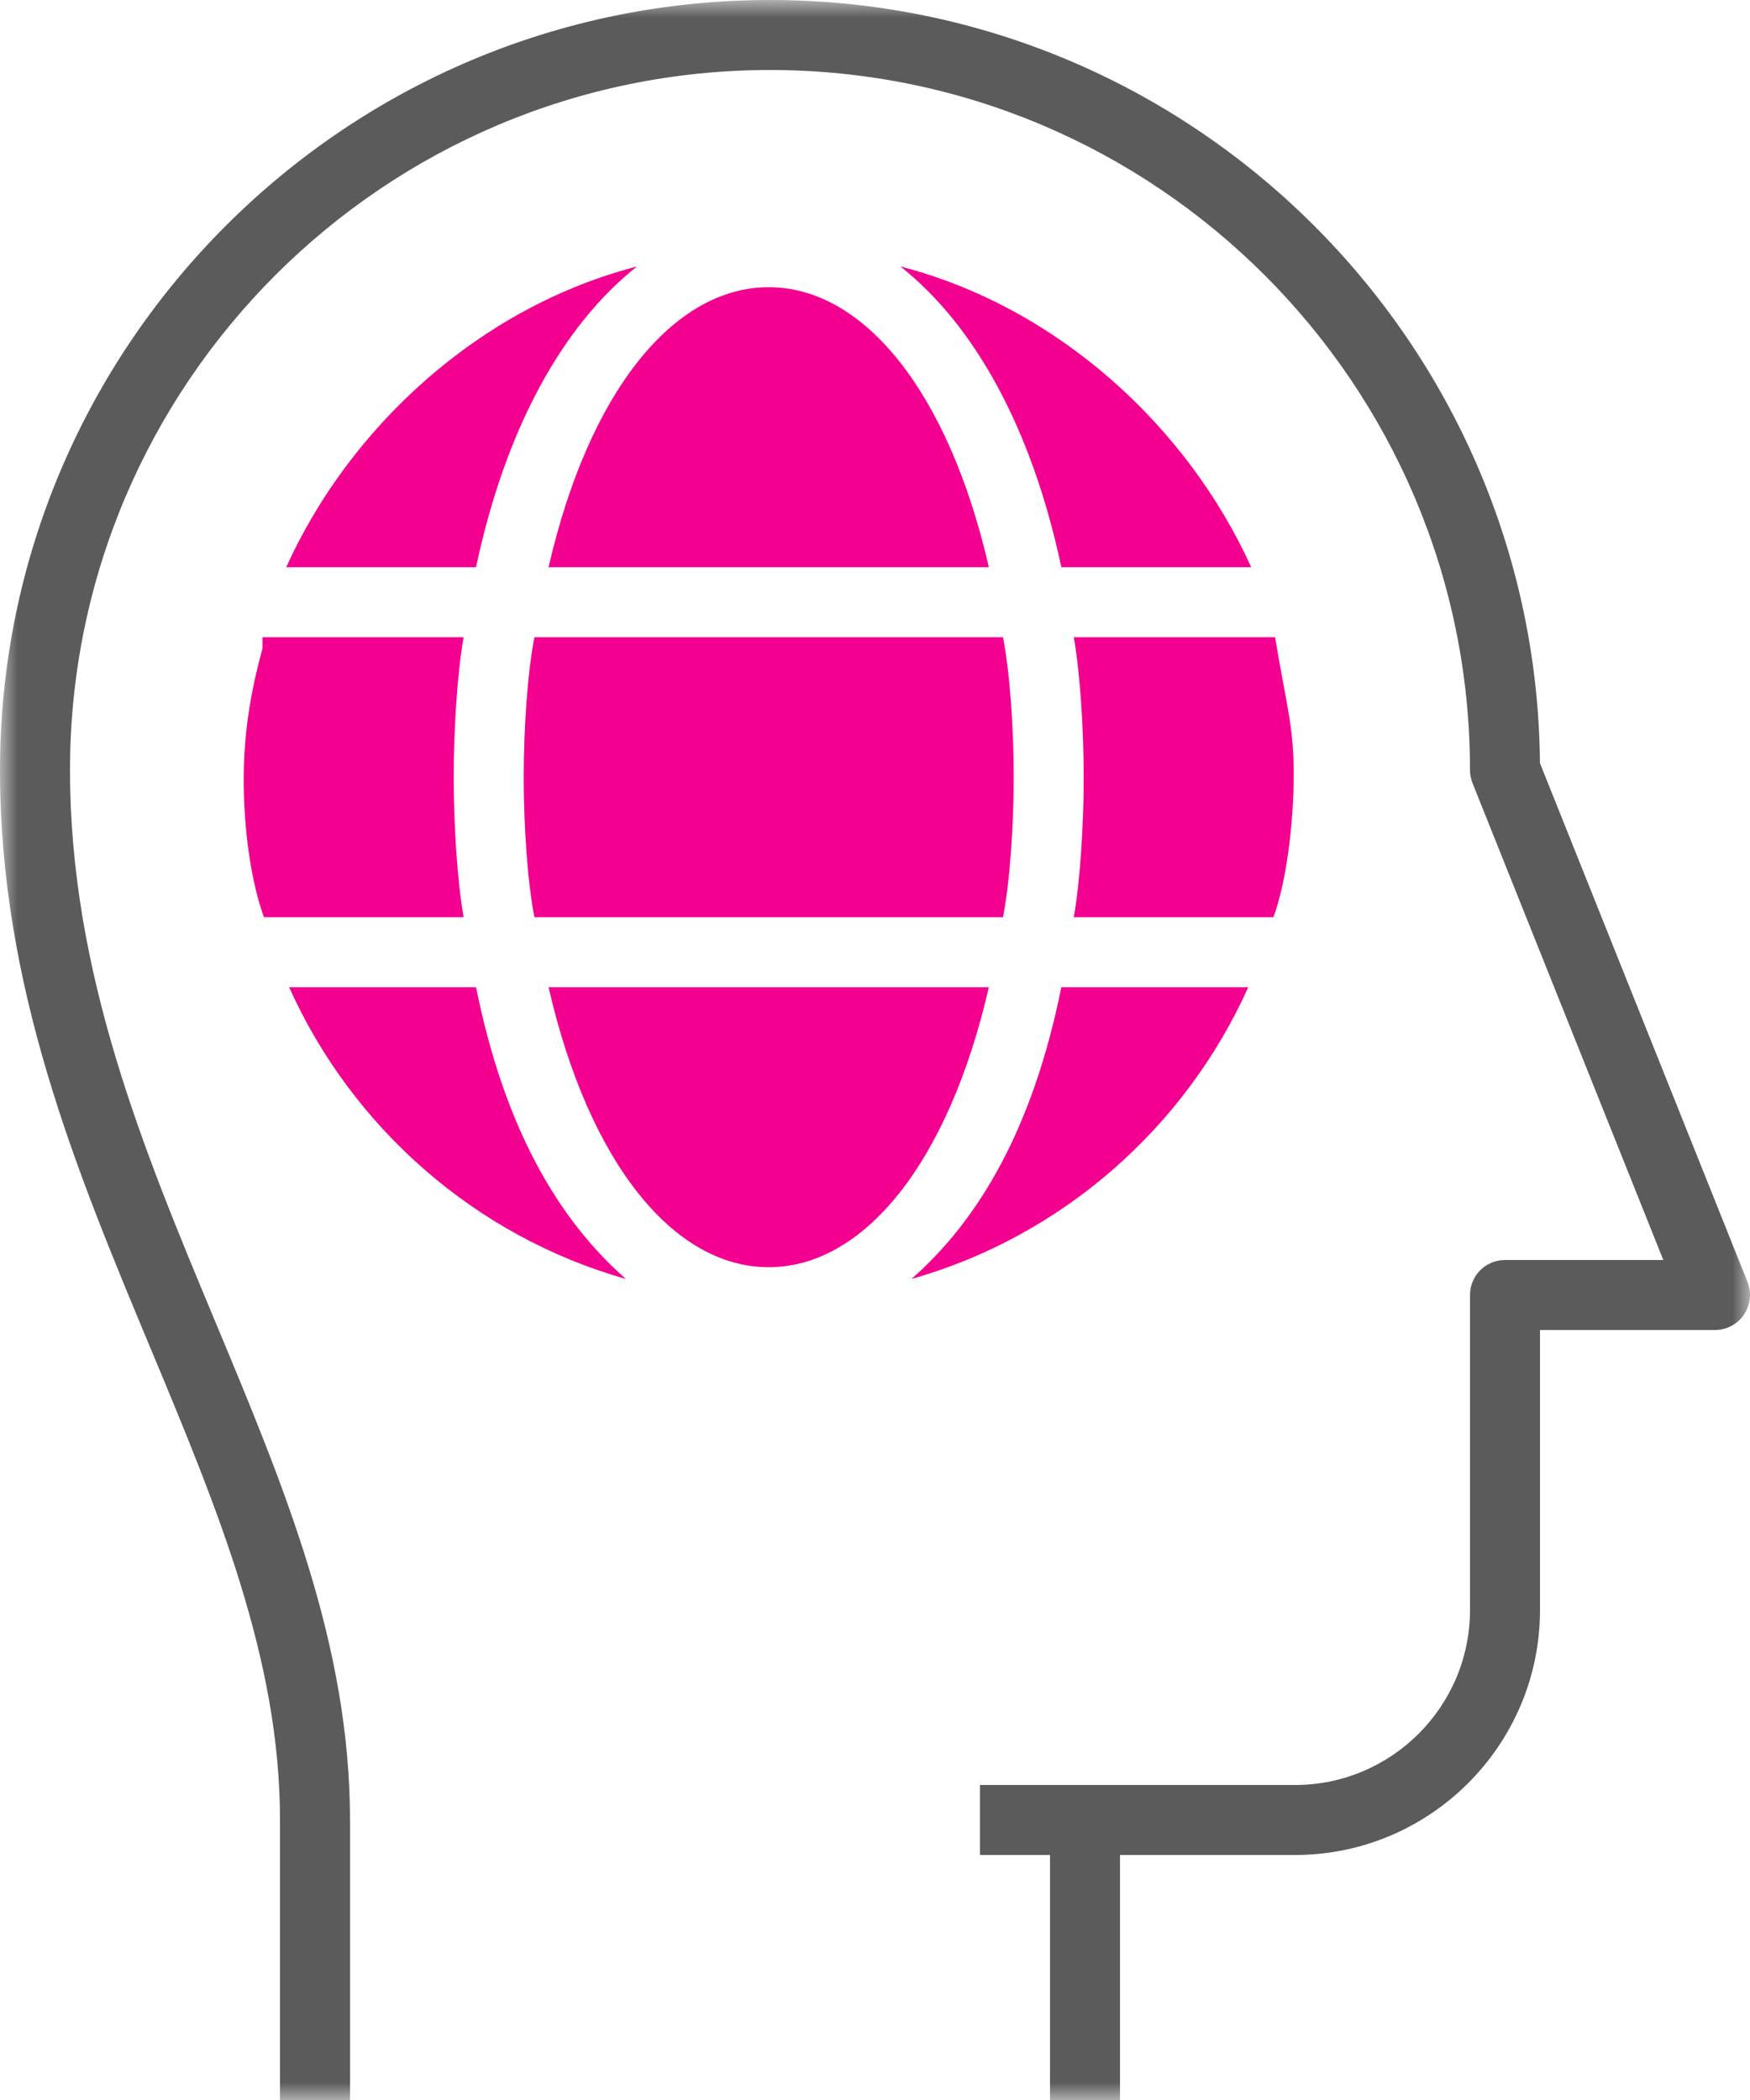
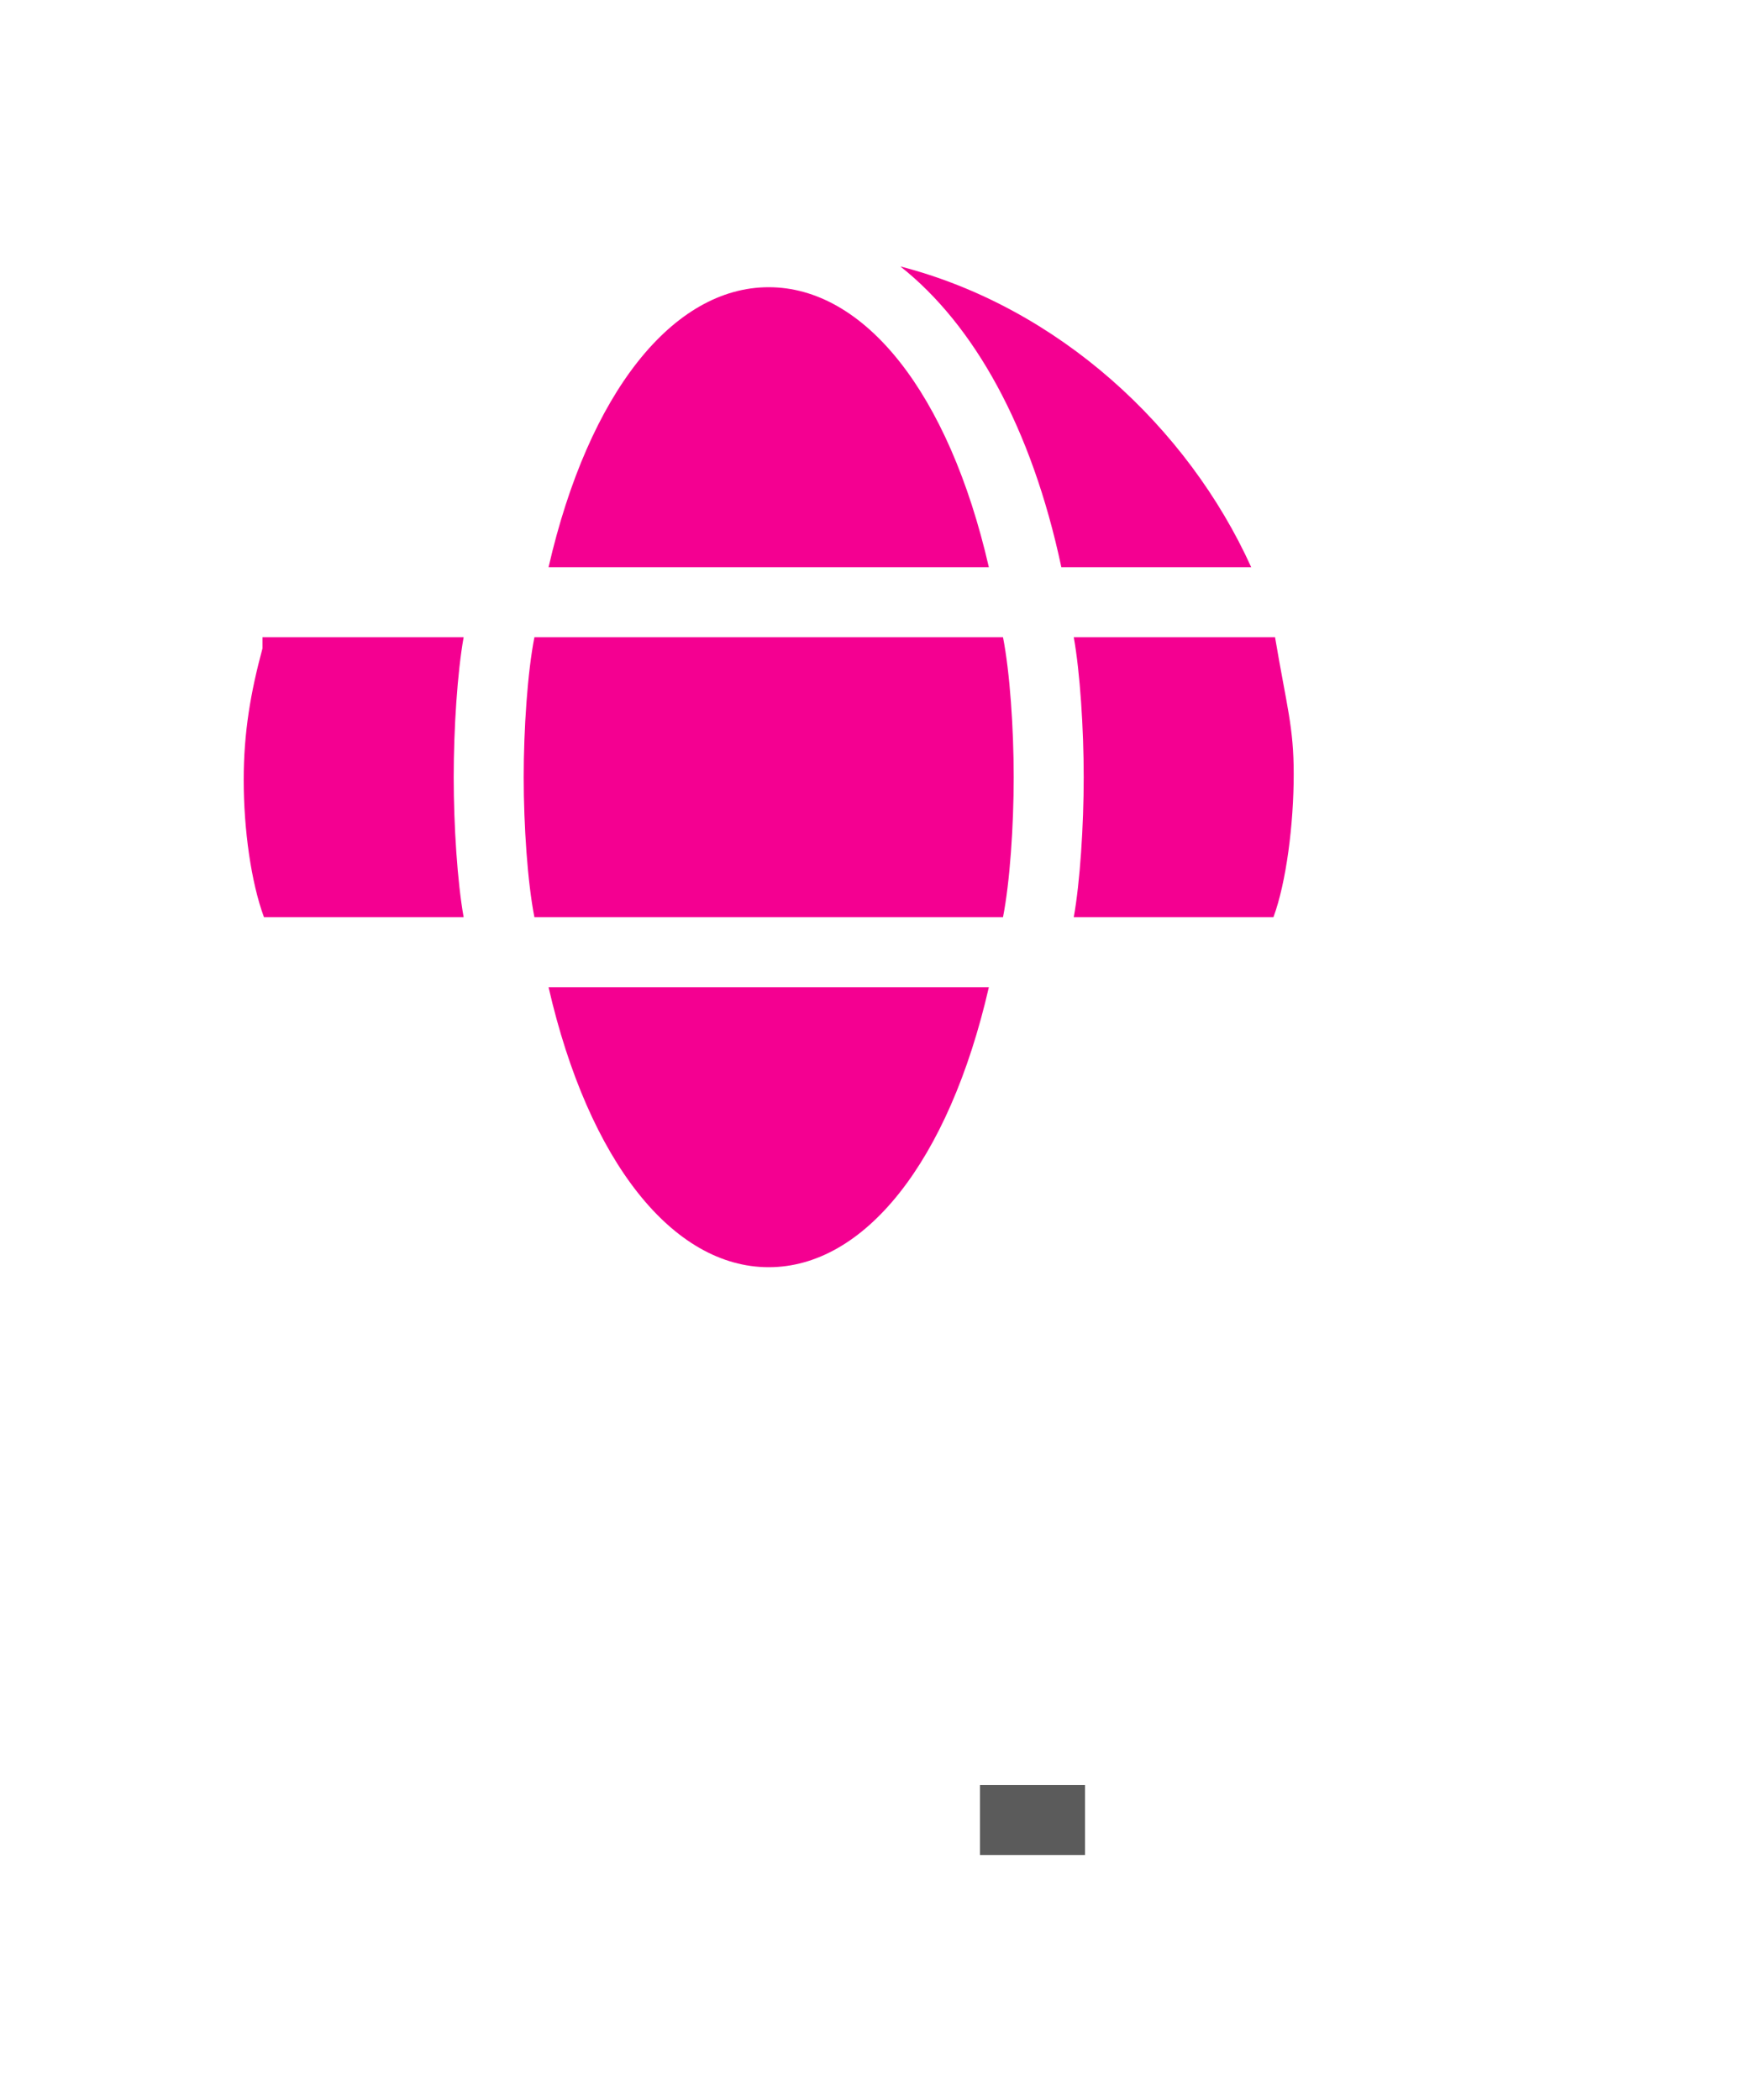
<svg xmlns="http://www.w3.org/2000/svg" xmlns:xlink="http://www.w3.org/1999/xlink" width="50px" height="60px" viewBox="0 0 50 60" version="1.1">
  <title>Page 1</title>
  <desc>Created with Sketch.</desc>
  <defs>
-     <polygon id="path-1" points="25 60 50 60 50 0 0 0 0 30 0 60 25 60" />
-   </defs>
+     </defs>
  <g id="Section-Landing" stroke="none" stroke-width="1" fill="none" fill-rule="evenodd">
    <g id="5a_explore" transform="translate(-997, -1179)">
      <g id="Page-1" transform="translate(997, 1179)">
        <polygon id="Fill-1" fill="#5B5B5B" points="28 53 31 53 31 51 28 51" />
        <g id="Group-23">
          <g id="Group-4">
            <mask id="mask-2" fill="white">
              <use xlink:href="#path-1" />
            </mask>
            <g id="Clip-3" />
            <path d="M32,60 L30,60 L30,52 C30,51.447 30.447,51 31,51 L37,51 C39.757,51 42,48.757 42,46 L42,37 C42,36.448 42.447,36 43,36 L47.523,36 L42.071,22.372 C42.024,22.253 42,22.127 42,22 C42,10.972 33.028,2 22,2 C10.972,2 2,10.972 2,22 C2,27.813 4.107,32.863 6.144,37.747 C8.128,42.497 10,46.985 10,52 L10,60 L8,60 L8,52 C8,47.386 6.202,43.077 4.299,38.517 C2.185,33.452 0,28.214 0,22 C0,9.869 9.869,0 22,0 C34.065,0 43.894,9.764 43.999,21.805 L49.929,36.628 C50.052,36.936 50.014,37.286 49.828,37.561 C49.642,37.835 49.332,38 49,38 L44,38 L44,46 C44,49.859 40.859,53 37,53 L32,53 L32,60 Z" id="Fill-2" fill="#5B5B5B" mask="url(#mask-2)" />
          </g>
          <path d="M28.253,16.206 C27.106,11.206 24.69,8.206 21.963,8.206 C19.236,8.206 16.82,11.206 15.673,16.206 L28.253,16.206 Z" id="Fill-5" fill="#F40091" />
          <path d="M28.963,22.206 C28.963,20.822 28.854,19.206 28.657,18.206 L15.269,18.206 C15.072,19.206 14.963,20.822 14.963,22.206 C14.963,23.59 15.072,25.206 15.269,26.206 L28.657,26.206 C28.854,25.206 28.963,23.59 28.963,22.206" id="Fill-7" fill="#F40091" />
          <path d="M30.963,22.206 C30.963,23.595 30.858,25.206 30.679,26.206 L36.384,26.206 C36.753,25.206 36.963,23.537 36.963,22.118 C36.963,20.762 36.767,20.206 36.43,18.206 L30.679,18.206 C30.858,19.206 30.963,20.817 30.963,22.206" id="Fill-9" fill="#F40091" />
          <path d="M30.324,16.206 L35.749,16.206 C33.937,12.206 30.243,8.782 25.726,7.613 C27.826,9.277 29.475,12.206 30.324,16.206" id="Fill-11" fill="#F40091" />
          <path d="M15.673,28.206 C16.82,33.206 19.236,36.206 21.963,36.206 C24.69,36.206 27.106,33.206 28.253,28.206 L15.673,28.206 Z" id="Fill-13" fill="#F40091" />
-           <path d="M13.601,28.206 L8.261,28.206 C10.056,32.206 13.575,35.325 17.884,36.542 C15.934,34.831 14.409,32.206 13.601,28.206" id="Fill-15" fill="#F40091" />
-           <path d="M13.601,16.206 C14.45,12.206 16.099,9.277 18.2,7.613 C13.684,8.782 9.989,12.206 8.177,16.206 L13.601,16.206 Z" id="Fill-17" fill="#F40091" />
-           <path d="M30.324,28.206 C29.518,32.206 27.991,34.831 26.041,36.542 C30.351,35.325 33.869,32.206 35.664,28.206 L30.324,28.206 Z" id="Fill-19" fill="#F40091" />
          <path d="M13.247,26.206 C13.068,25.206 12.963,23.595 12.963,22.206 C12.963,20.817 13.068,19.206 13.247,18.206 L7.5,18.206 L7.5,18.524 C7.161,19.778 6.963,20.923 6.963,22.284 C6.963,23.704 7.174,25.206 7.542,26.206 L13.247,26.206 Z" id="Fill-21" fill="#F40091" />
        </g>
      </g>
    </g>
  </g>
</svg>